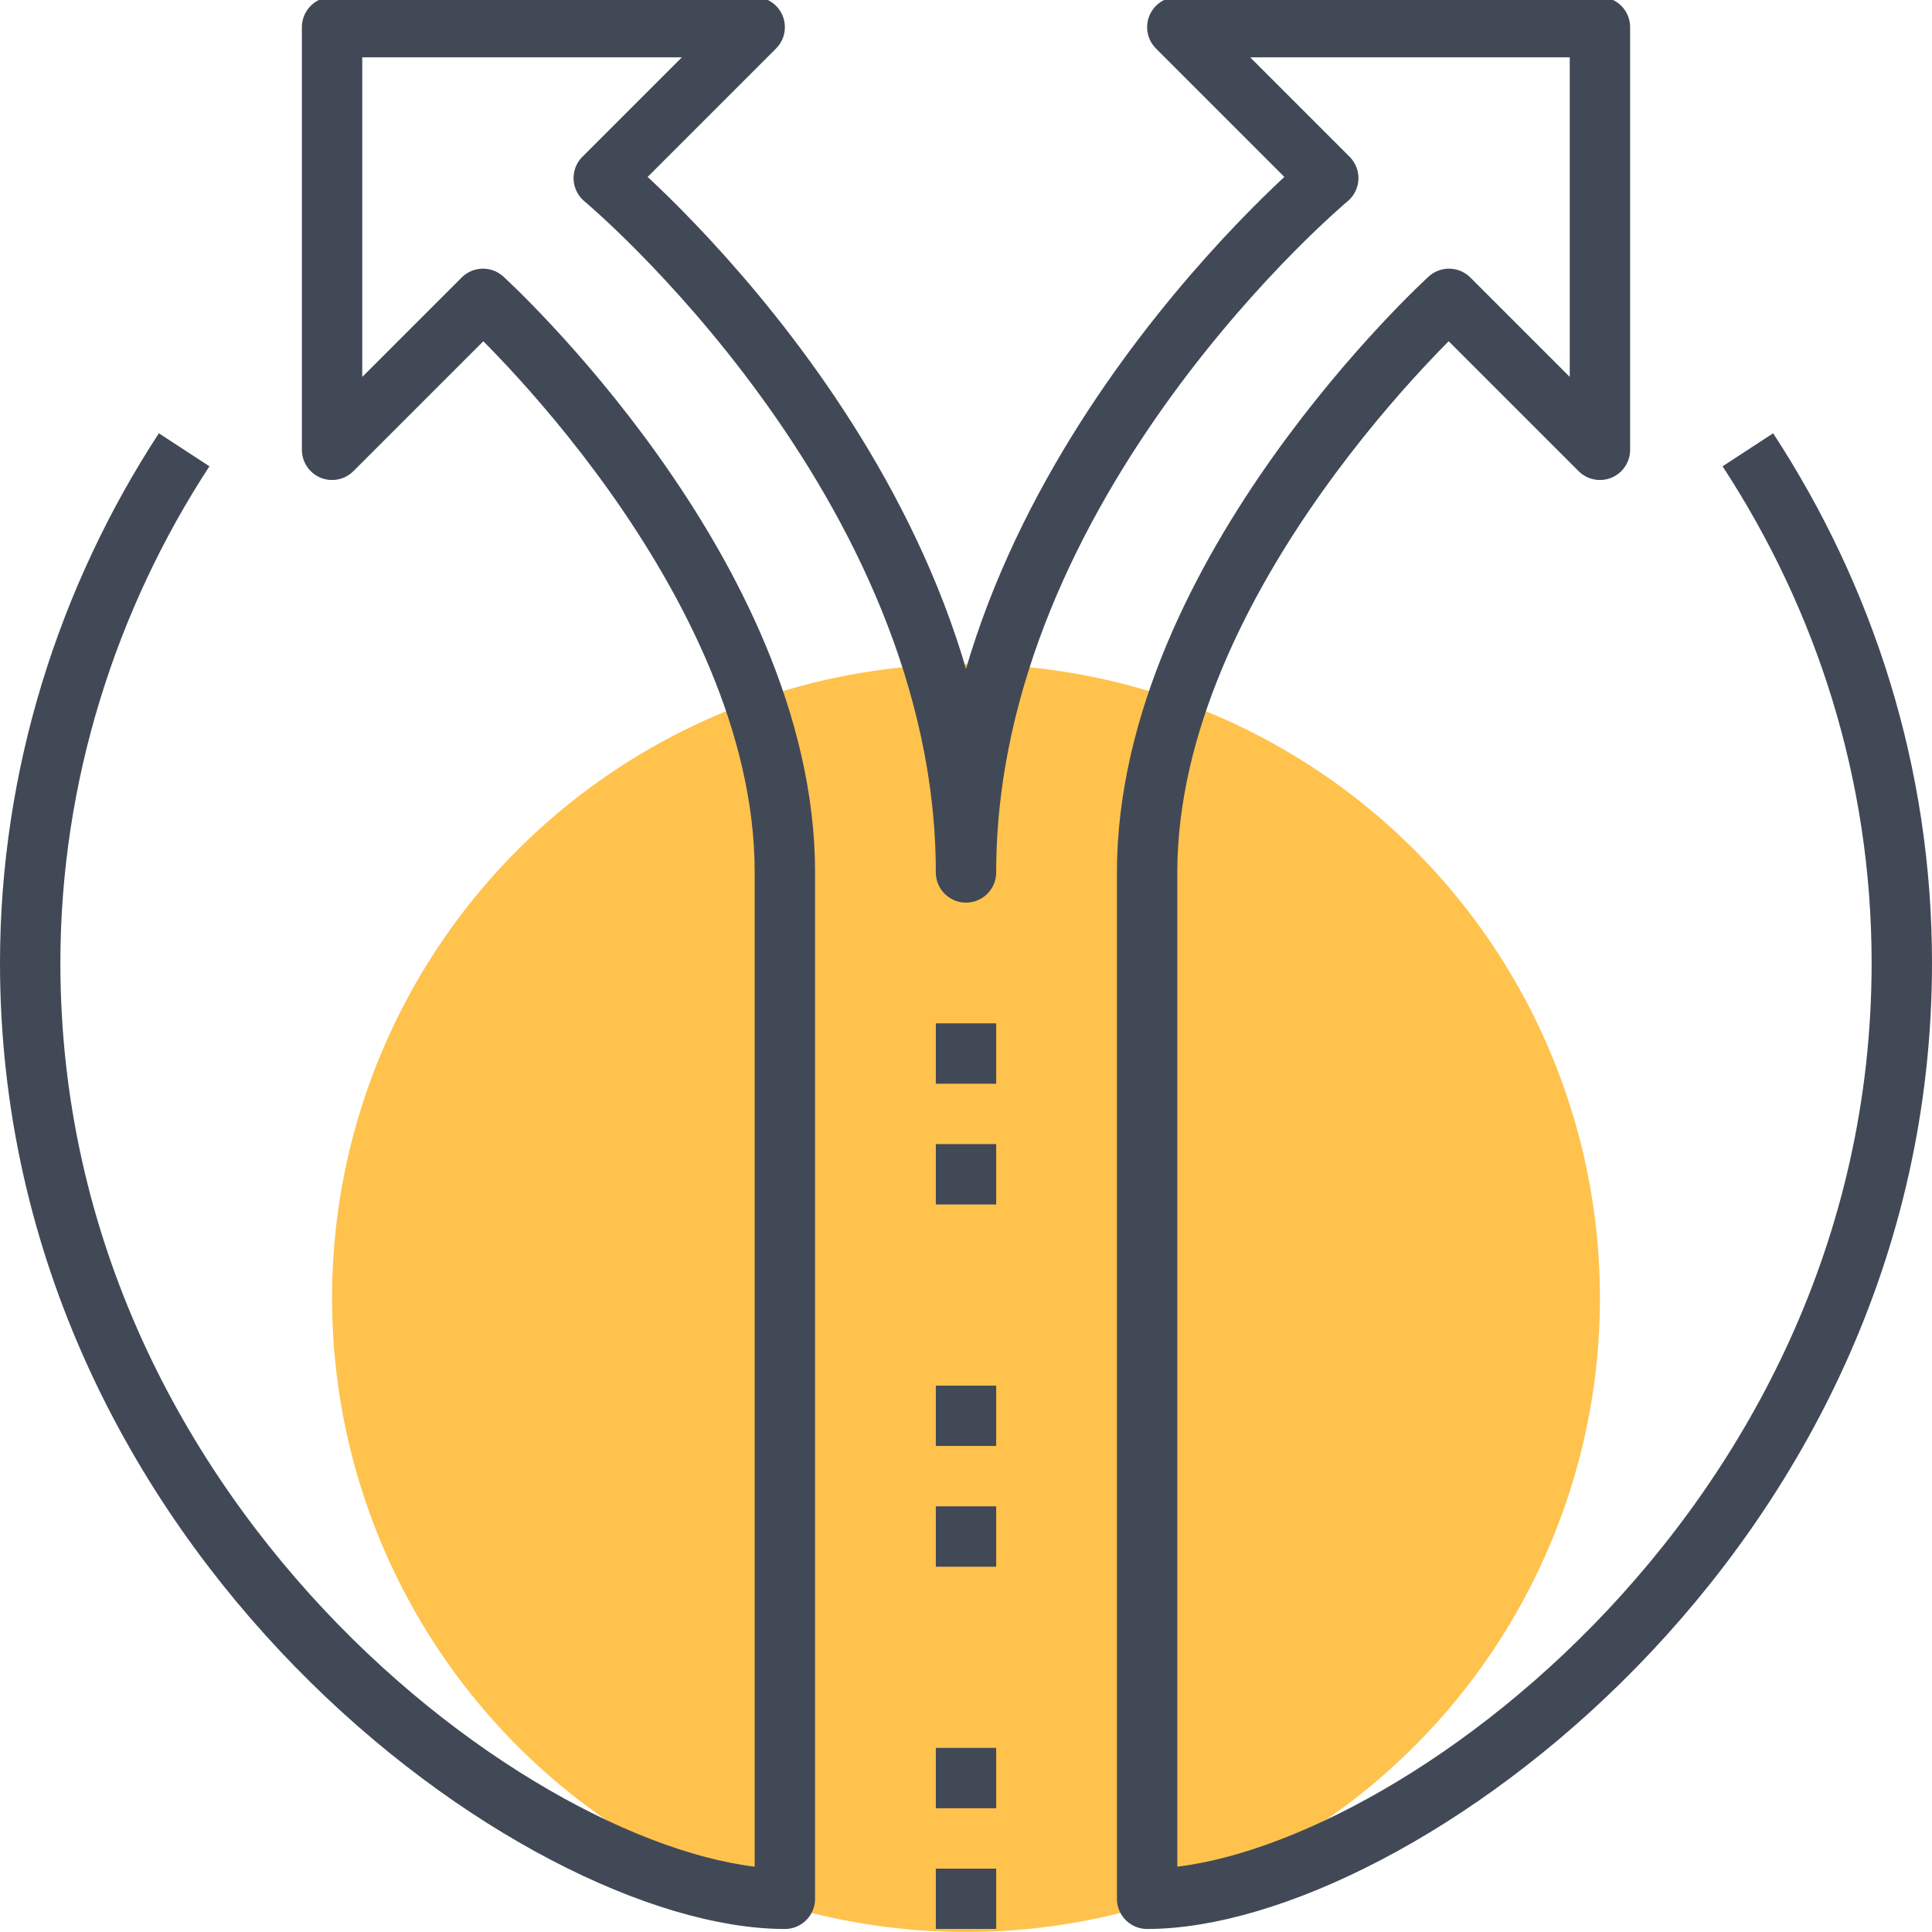
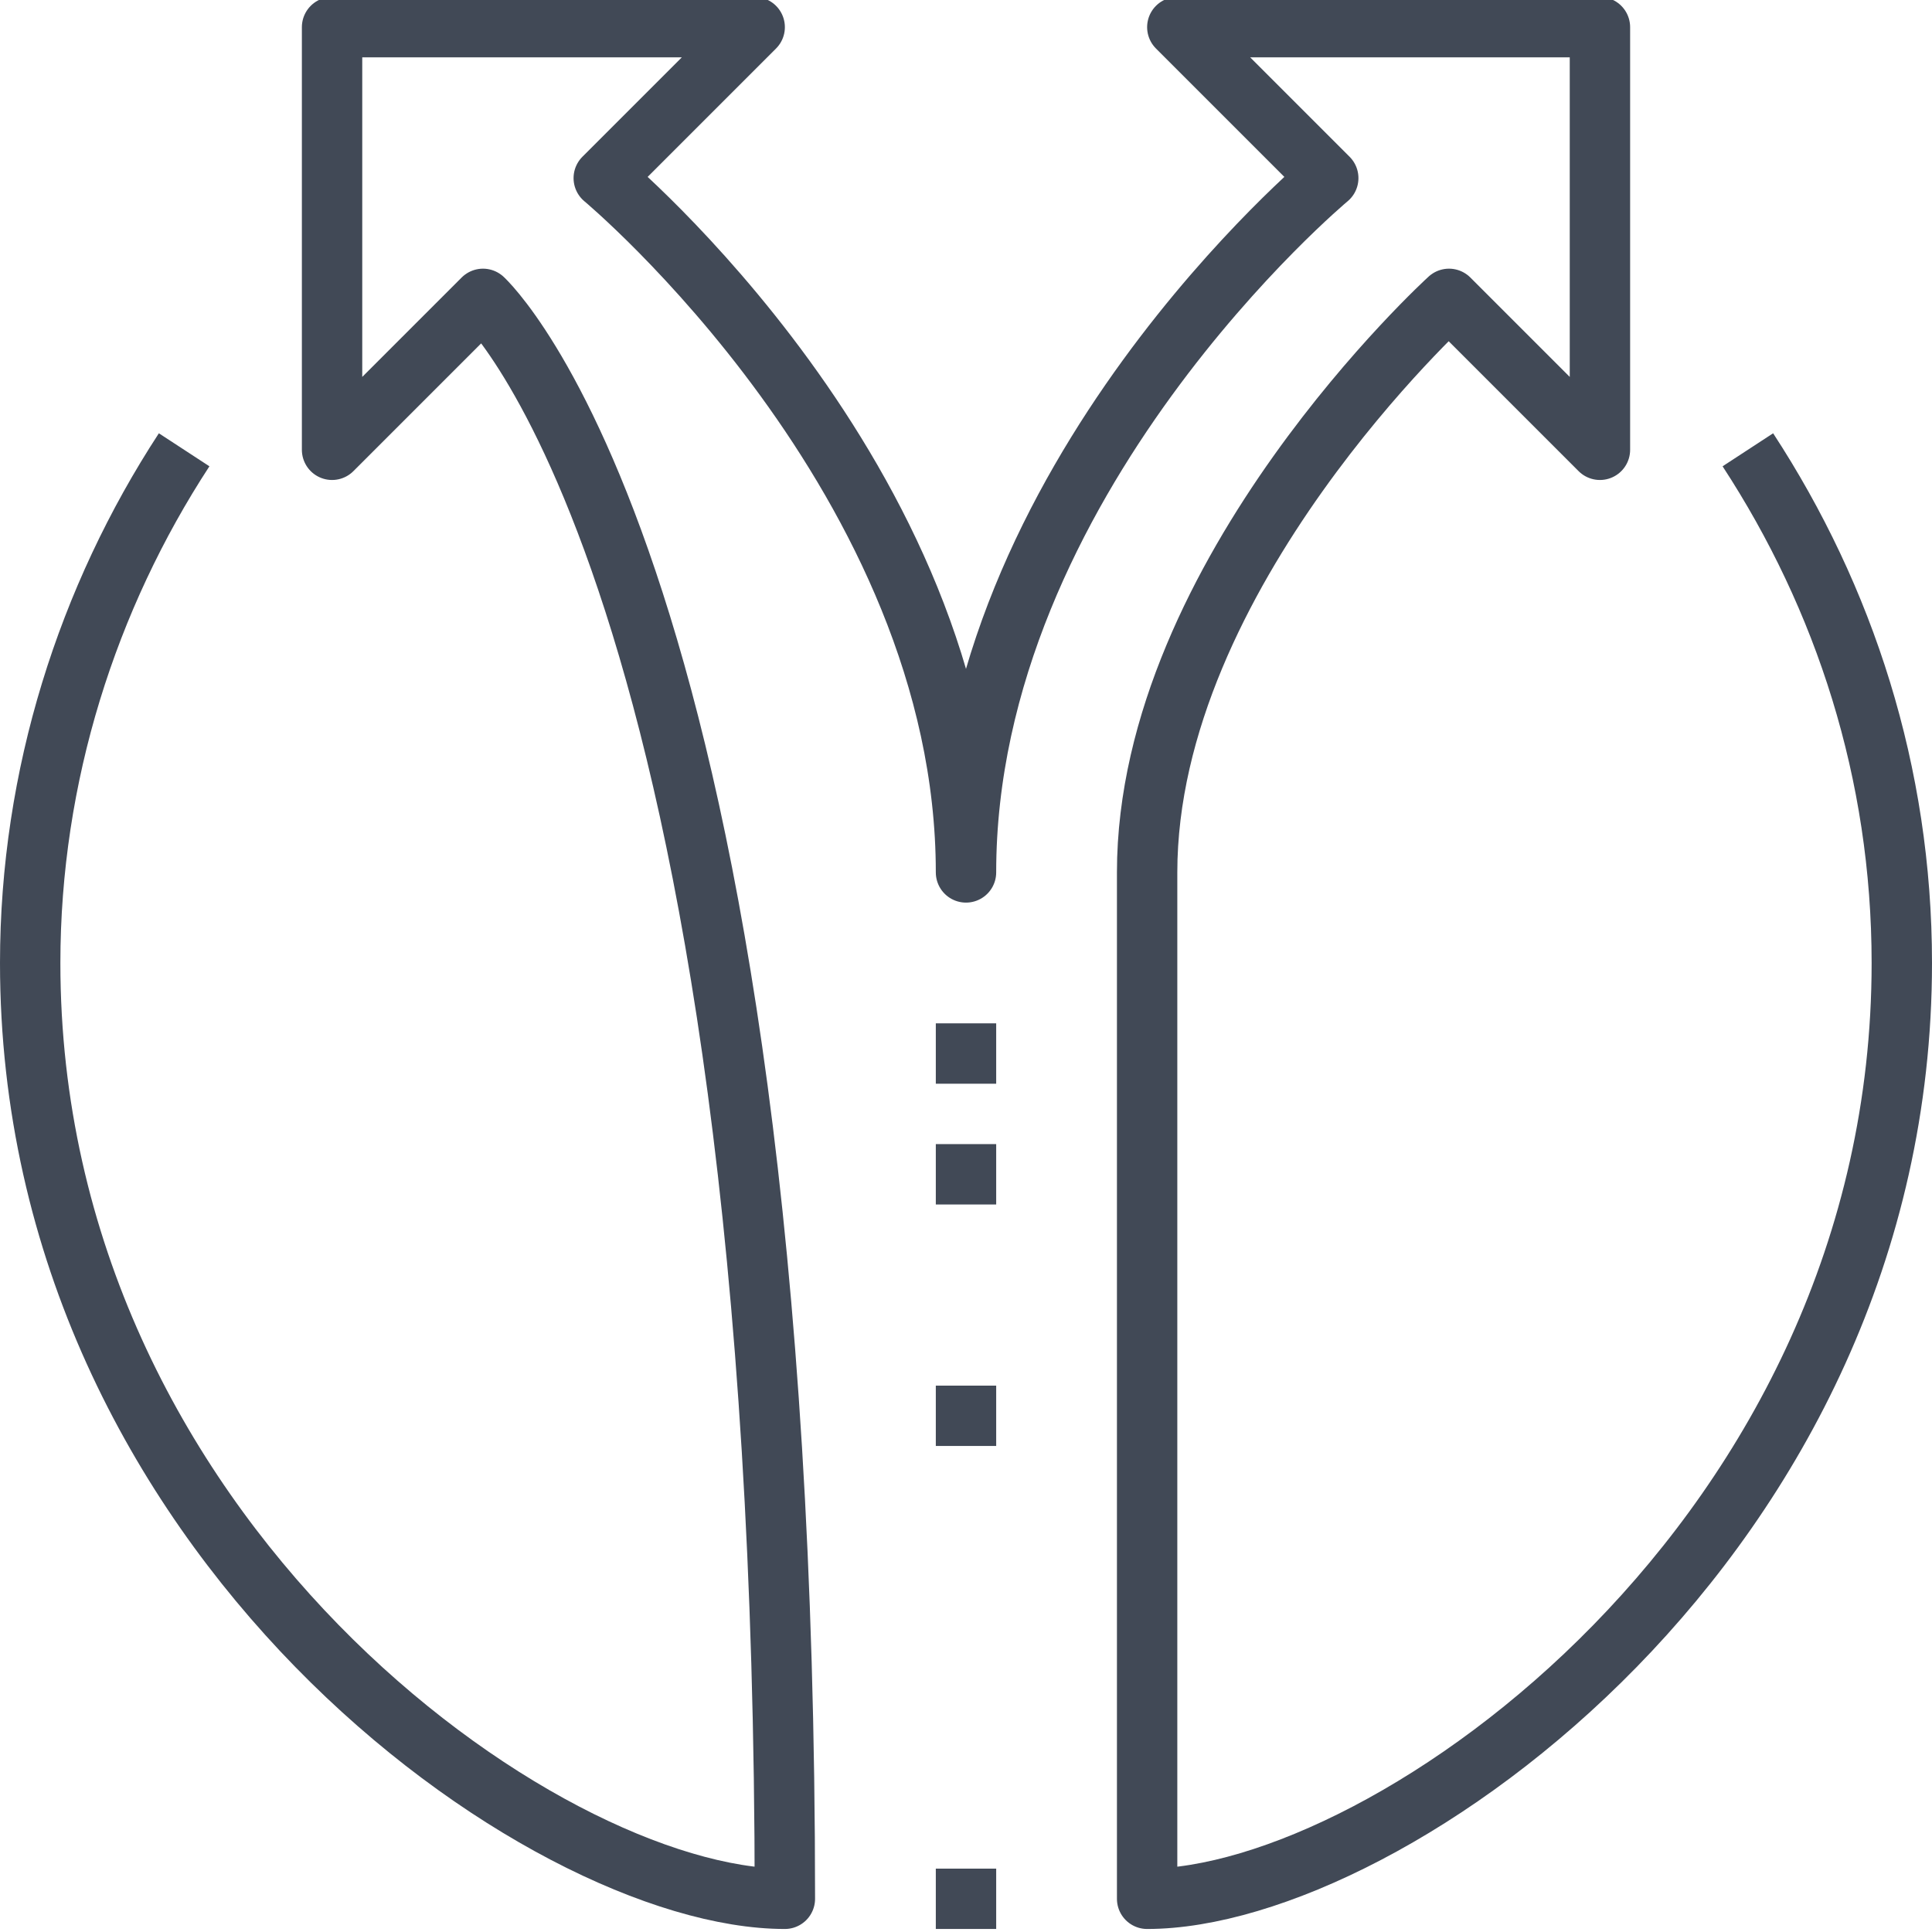
<svg xmlns="http://www.w3.org/2000/svg" width="64px" height="64px" viewBox="0 0 64 64" version="1.1">
  <title>10 crossroad arrows</title>
  <defs>
    <filter id="filter-1">
      <feColorMatrix in="SourceGraphic" type="matrix" values="0 0 0 0 1 0 0 0 0 0.761 0 0 0 0 0.302 0 0 0 1 0" />
    </filter>
  </defs>
  <g id="Page-1" stroke="none" stroke-width="1" fill="none" fill-rule="evenodd">
    <g id="Icons-for-SG-MA-landing-page" transform="translate(-177, -95)">
      <g id="Group-6" transform="translate(177, 95)">
        <g id="10-crossroad-arrows" transform="translate(1, 0)">
          <g id="Spot" transform="translate(10, 22)" filter="url(#filter-1)">
            <g>
-               <circle fill="#FFC24D" cx="21" cy="21" r="21" />
-             </g>
+               </g>
          </g>
          <g id="lines" stroke="#414956" stroke-linejoin="round" stroke-width="2">
            <g id="Group">
-               <path d="M5.1,14.9 C1.9,19.8 0,25.7 0,31.9 C0,50.9 17,62.9 25,62.9 L25,28.9 C25,19 15,9.9 15,9.9 L10,14.9 L10,0.9 L24,0.9 L19,5.9 C19,5.9 31,15.9 31,28.9 C31,15.9 43,5.9 43,5.9 L38,0.9 L52,0.9 L52,14.9 L47,9.9 C47,9.9 37,19 37,28.9 L37,62.9 C45,62.9 62,50.9 62,31.9 C62,25.6 60.1,19.8 56.9,14.9" id="Path" />
+               <path d="M5.1,14.9 C1.9,19.8 0,25.7 0,31.9 C0,50.9 17,62.9 25,62.9 C25,19 15,9.9 15,9.9 L10,14.9 L10,0.9 L24,0.9 L19,5.9 C19,5.9 31,15.9 31,28.9 C31,15.9 43,5.9 43,5.9 L38,0.9 L52,0.9 L52,14.9 L47,9.9 C47,9.9 37,19 37,28.9 L37,62.9 C45,62.9 62,50.9 62,31.9 C62,25.6 60.1,19.8 56.9,14.9" id="Path" />
              <line x1="31" y1="63.9" x2="31" y2="61.9" id="Path" />
-               <line x1="31" y1="59.9" x2="31" y2="57.9" id="Path" />
-               <line x1="31" y1="51.9" x2="31" y2="49.9" id="Path" />
              <line x1="31" y1="47.9" x2="31" y2="45.9" id="Path" />
              <line x1="31" y1="39.9" x2="31" y2="37.9" id="Path" />
              <line x1="31" y1="35.9" x2="31" y2="33.9" id="Path" />
            </g>
          </g>
        </g>
      </g>
    </g>
  </g>
</svg>